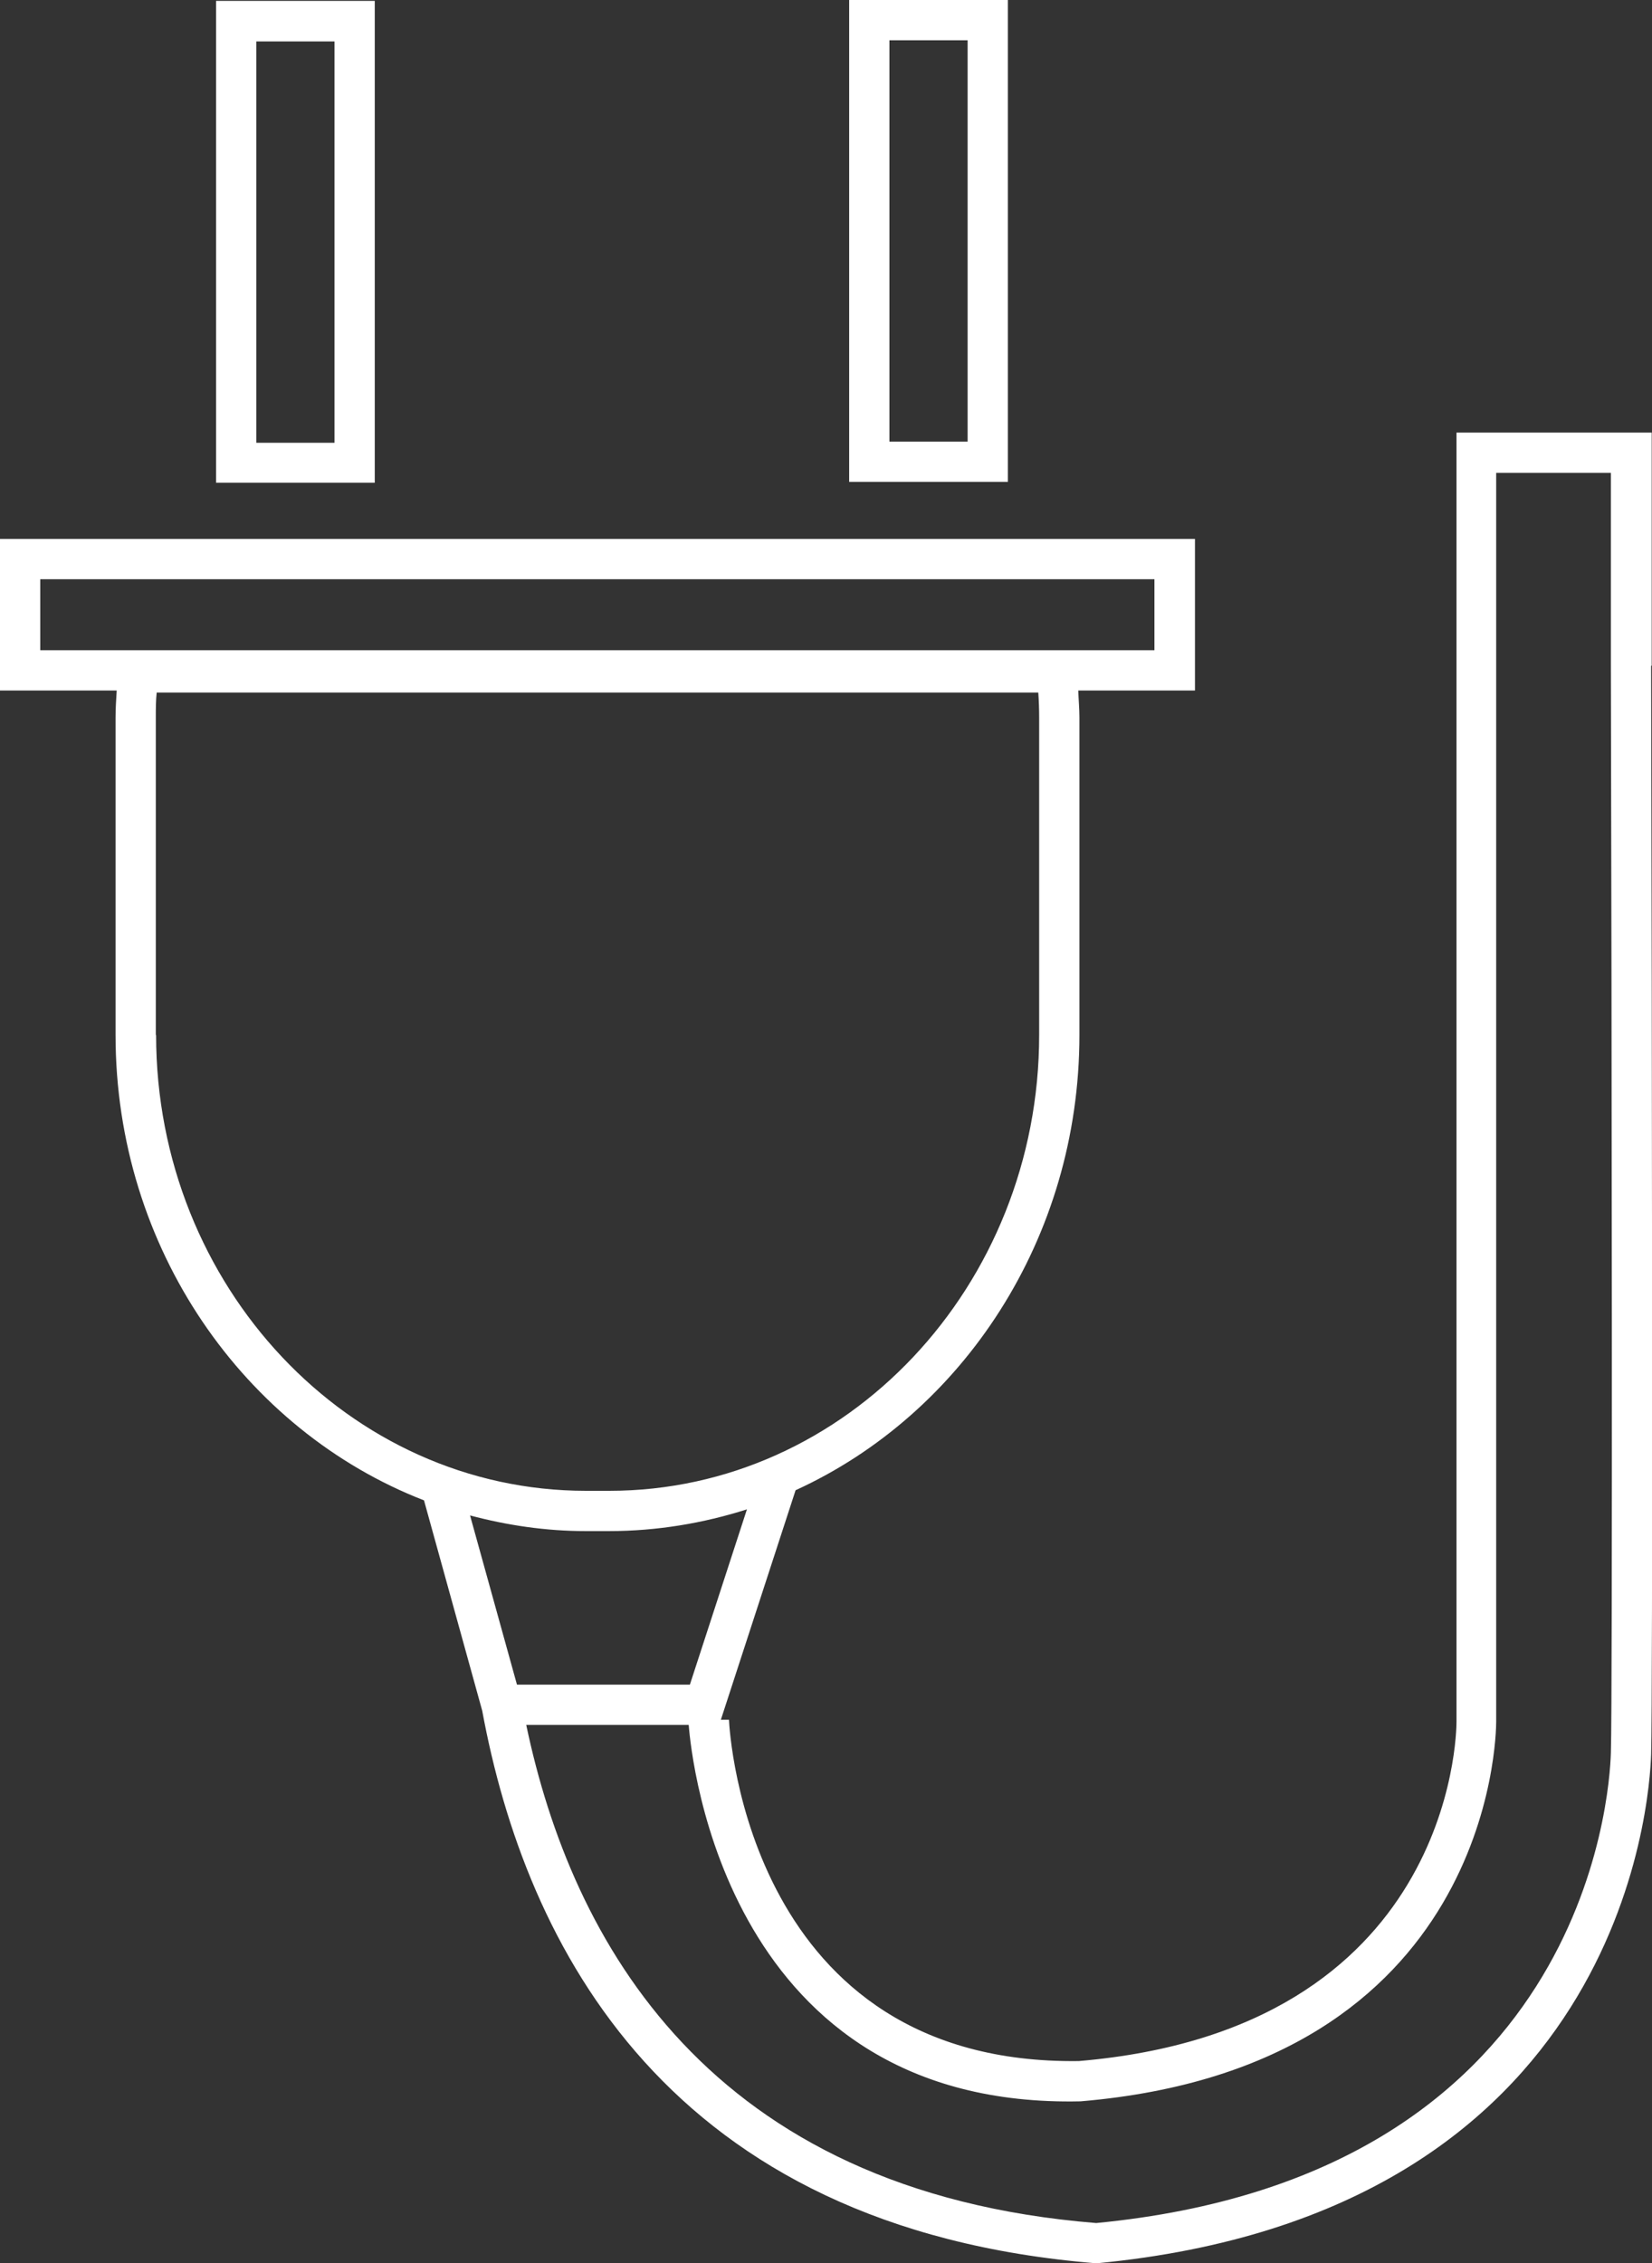
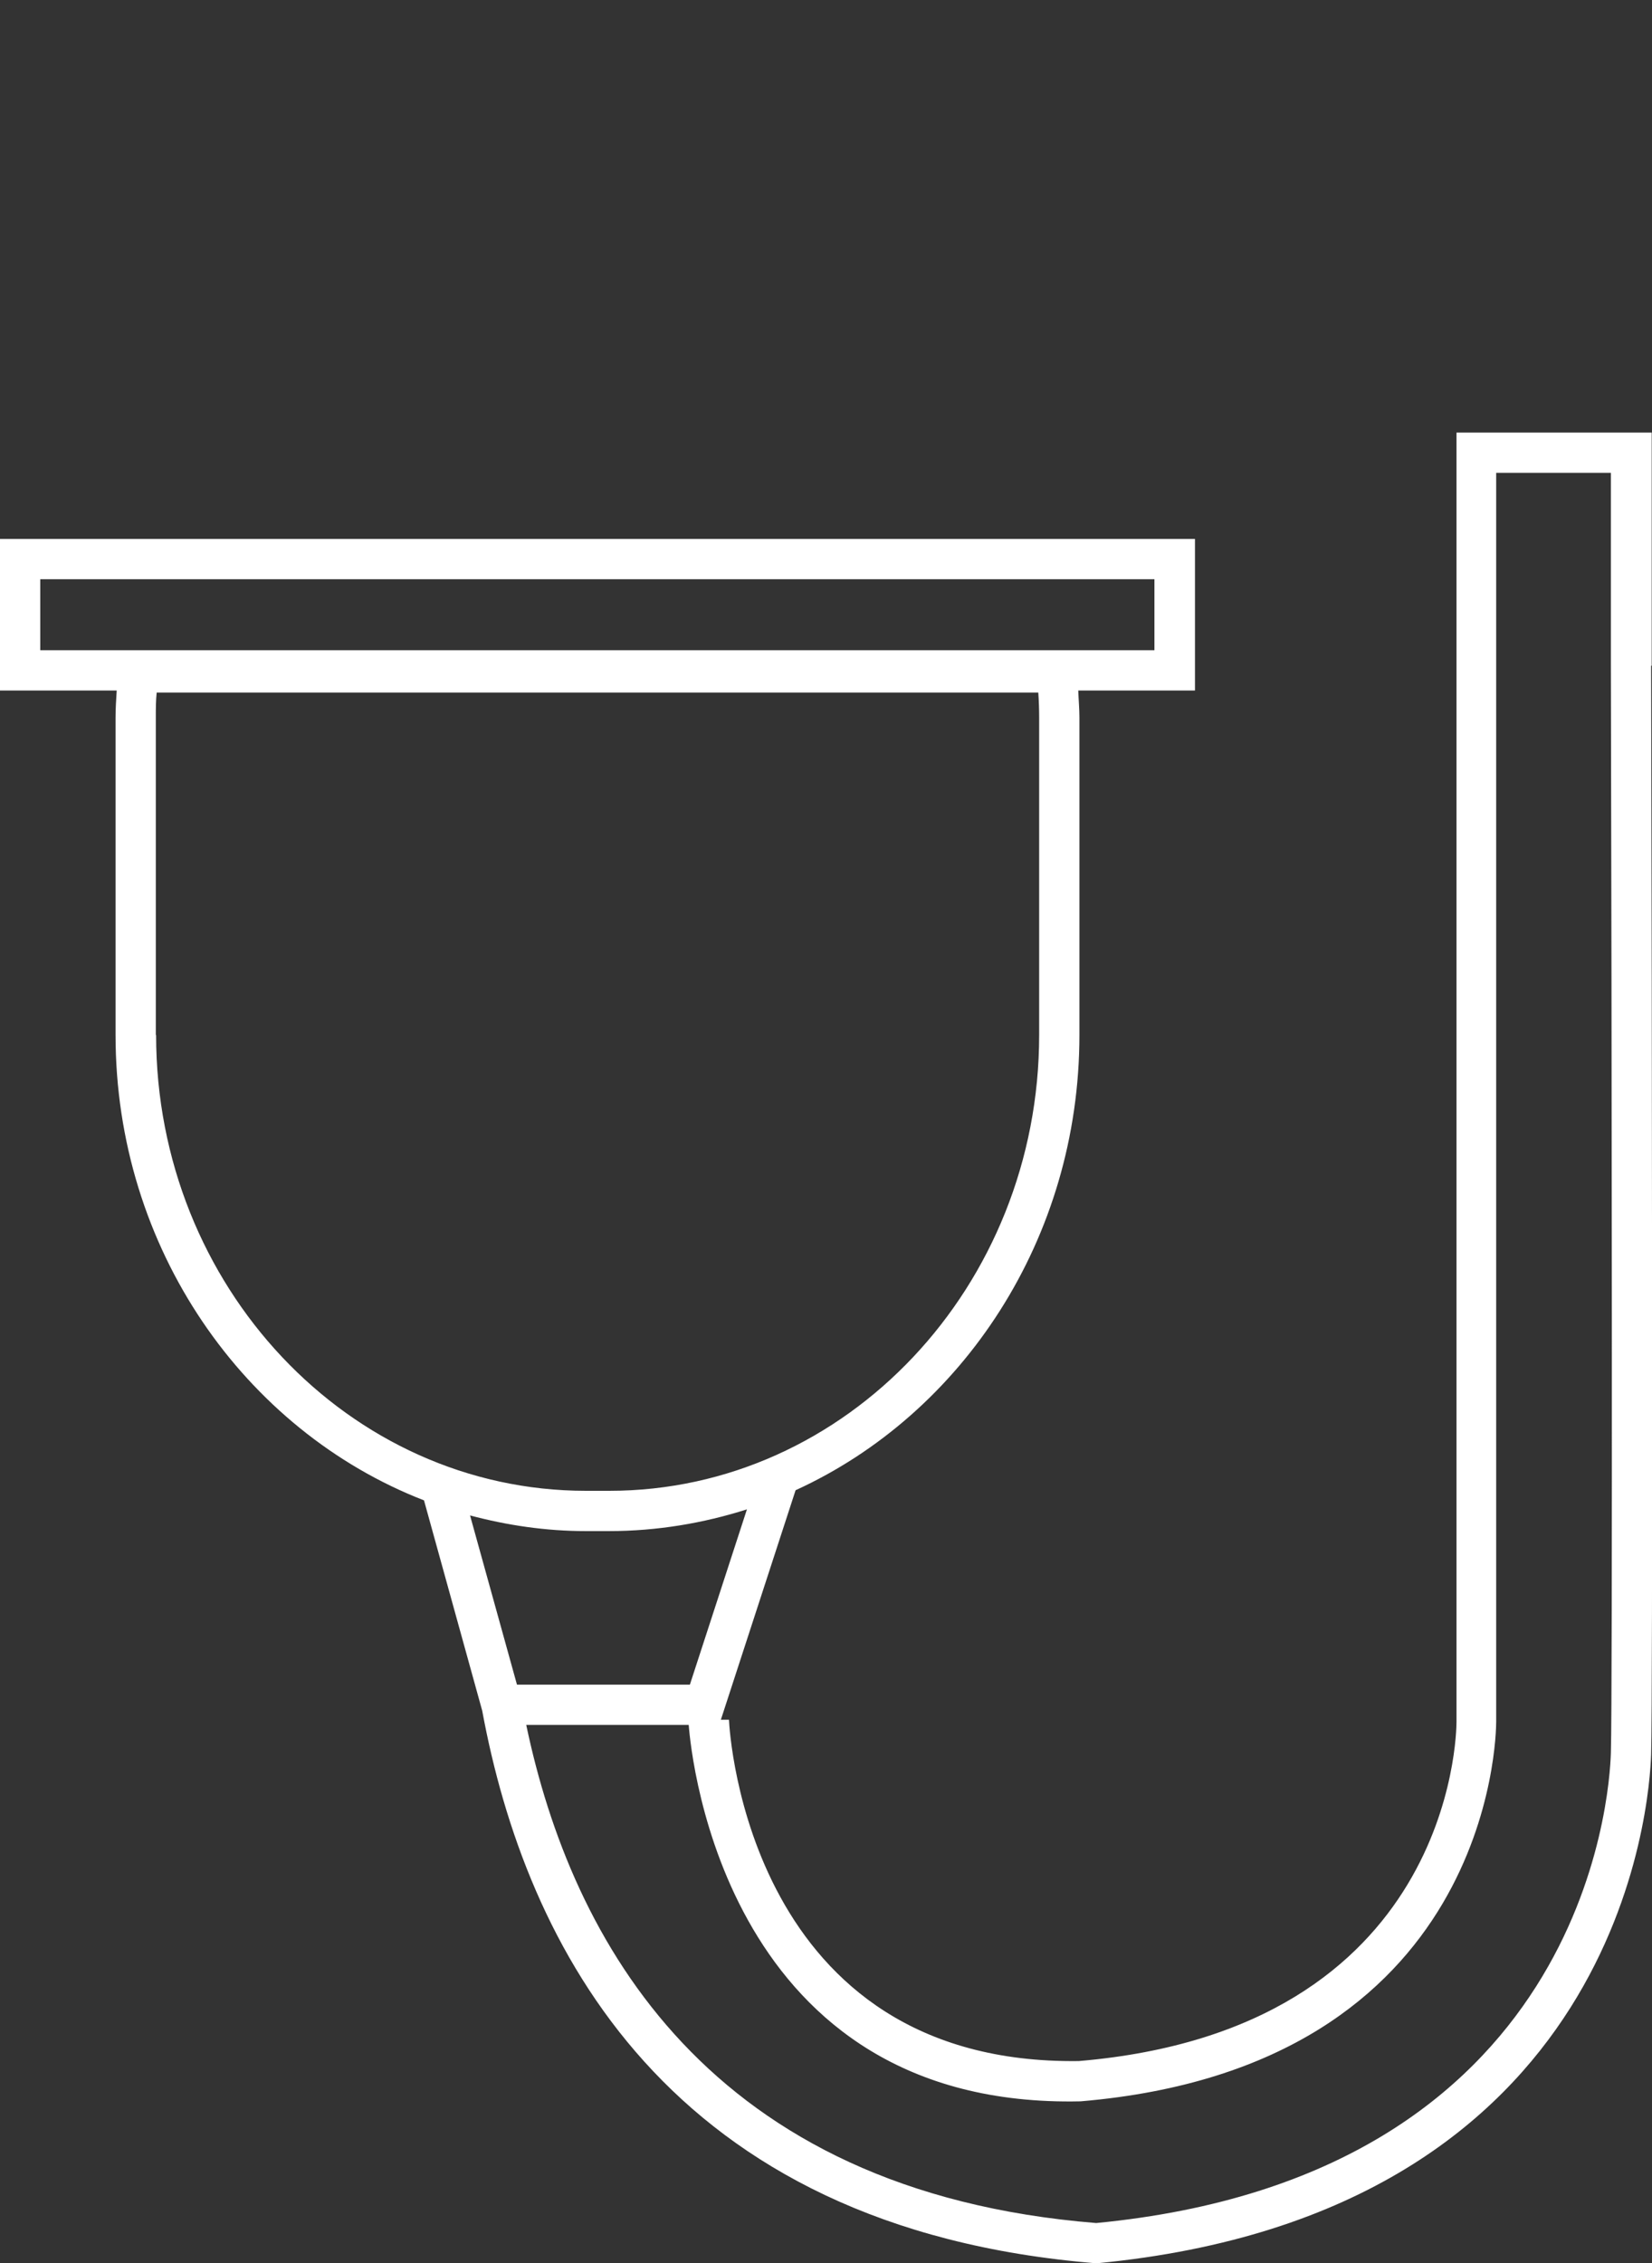
<svg xmlns="http://www.w3.org/2000/svg" id="Layer_2" data-name="Layer 2" viewBox="0 0 57.04 78.1">
  <rect x="0" y="0" width="57.04" height="78.1" fill="#333333" stroke="none" />
  <defs>
    <style>      .cls-1 {        fill: #fff;      }    </style>
  </defs>
  <g id="Layer_1-2" data-name="Layer 1">
-     <path class="cls-1" d="m33.41,15.24h-2.7V1.39h2.7v13.85Zm1.39-15.24h-5.48v16.63h5.48V0Z" />
-     <path class="cls-1" d="m11.55,15.28h-2.7V1.43h2.7v13.85ZM12.94.03h-5.48v16.63h5.48V.03Z" />
    <path class="cls-1" d="m55.62,60.49c-.04,1.49-.92,14.61-17.77,16.23-13.41-1.08-18.12-9.76-19.68-17.19h5.61c.09,1.17,1.31,13.26,13.53,12.99,14.19-1.2,14.35-12.62,14.35-13.1V16.32h3.96v6.65c.03,12.4.06,35.5,0,37.52m-35.4-7.65h.81c1.65,0,3.25-.27,4.76-.75l-1.97,6.05h-5.97l-1.62-5.84c1.28.34,2.61.54,3.99.54m-14.84-17.12v-10.96c0-.29,0-.58.03-.86h30.44c.02.29.03.57.03.86v10.96c0,8.67-6.66,15.73-14.84,15.73h-.81c-8.18,0-14.84-7.06-14.84-15.73m-3.99-15.73h38.46v2.45H1.39v-2.45Zm55.63,2.98v-8.04h-6.74v44.49c0,.43-.15,10.62-13.04,11.71-11.38.15-12.06-11.29-12.08-11.78h-.28s2.58-7.92,2.58-7.92c5.76-2.63,9.8-8.68,9.8-15.71v-10.96c0-.31-.03-.62-.04-.93h4.03v-5.23H0v5.23h4.03c-.02.31-.04.62-.04.93v10.96c0,7.37,4.45,13.65,10.65,16.06l2.01,7.26c1.49,8.06,6.36,17.87,21.21,19.07,18.16-1.73,19.1-15.95,19.15-17.57.06-2.05.03-25.15,0-37.56" />
  </g>
</svg>